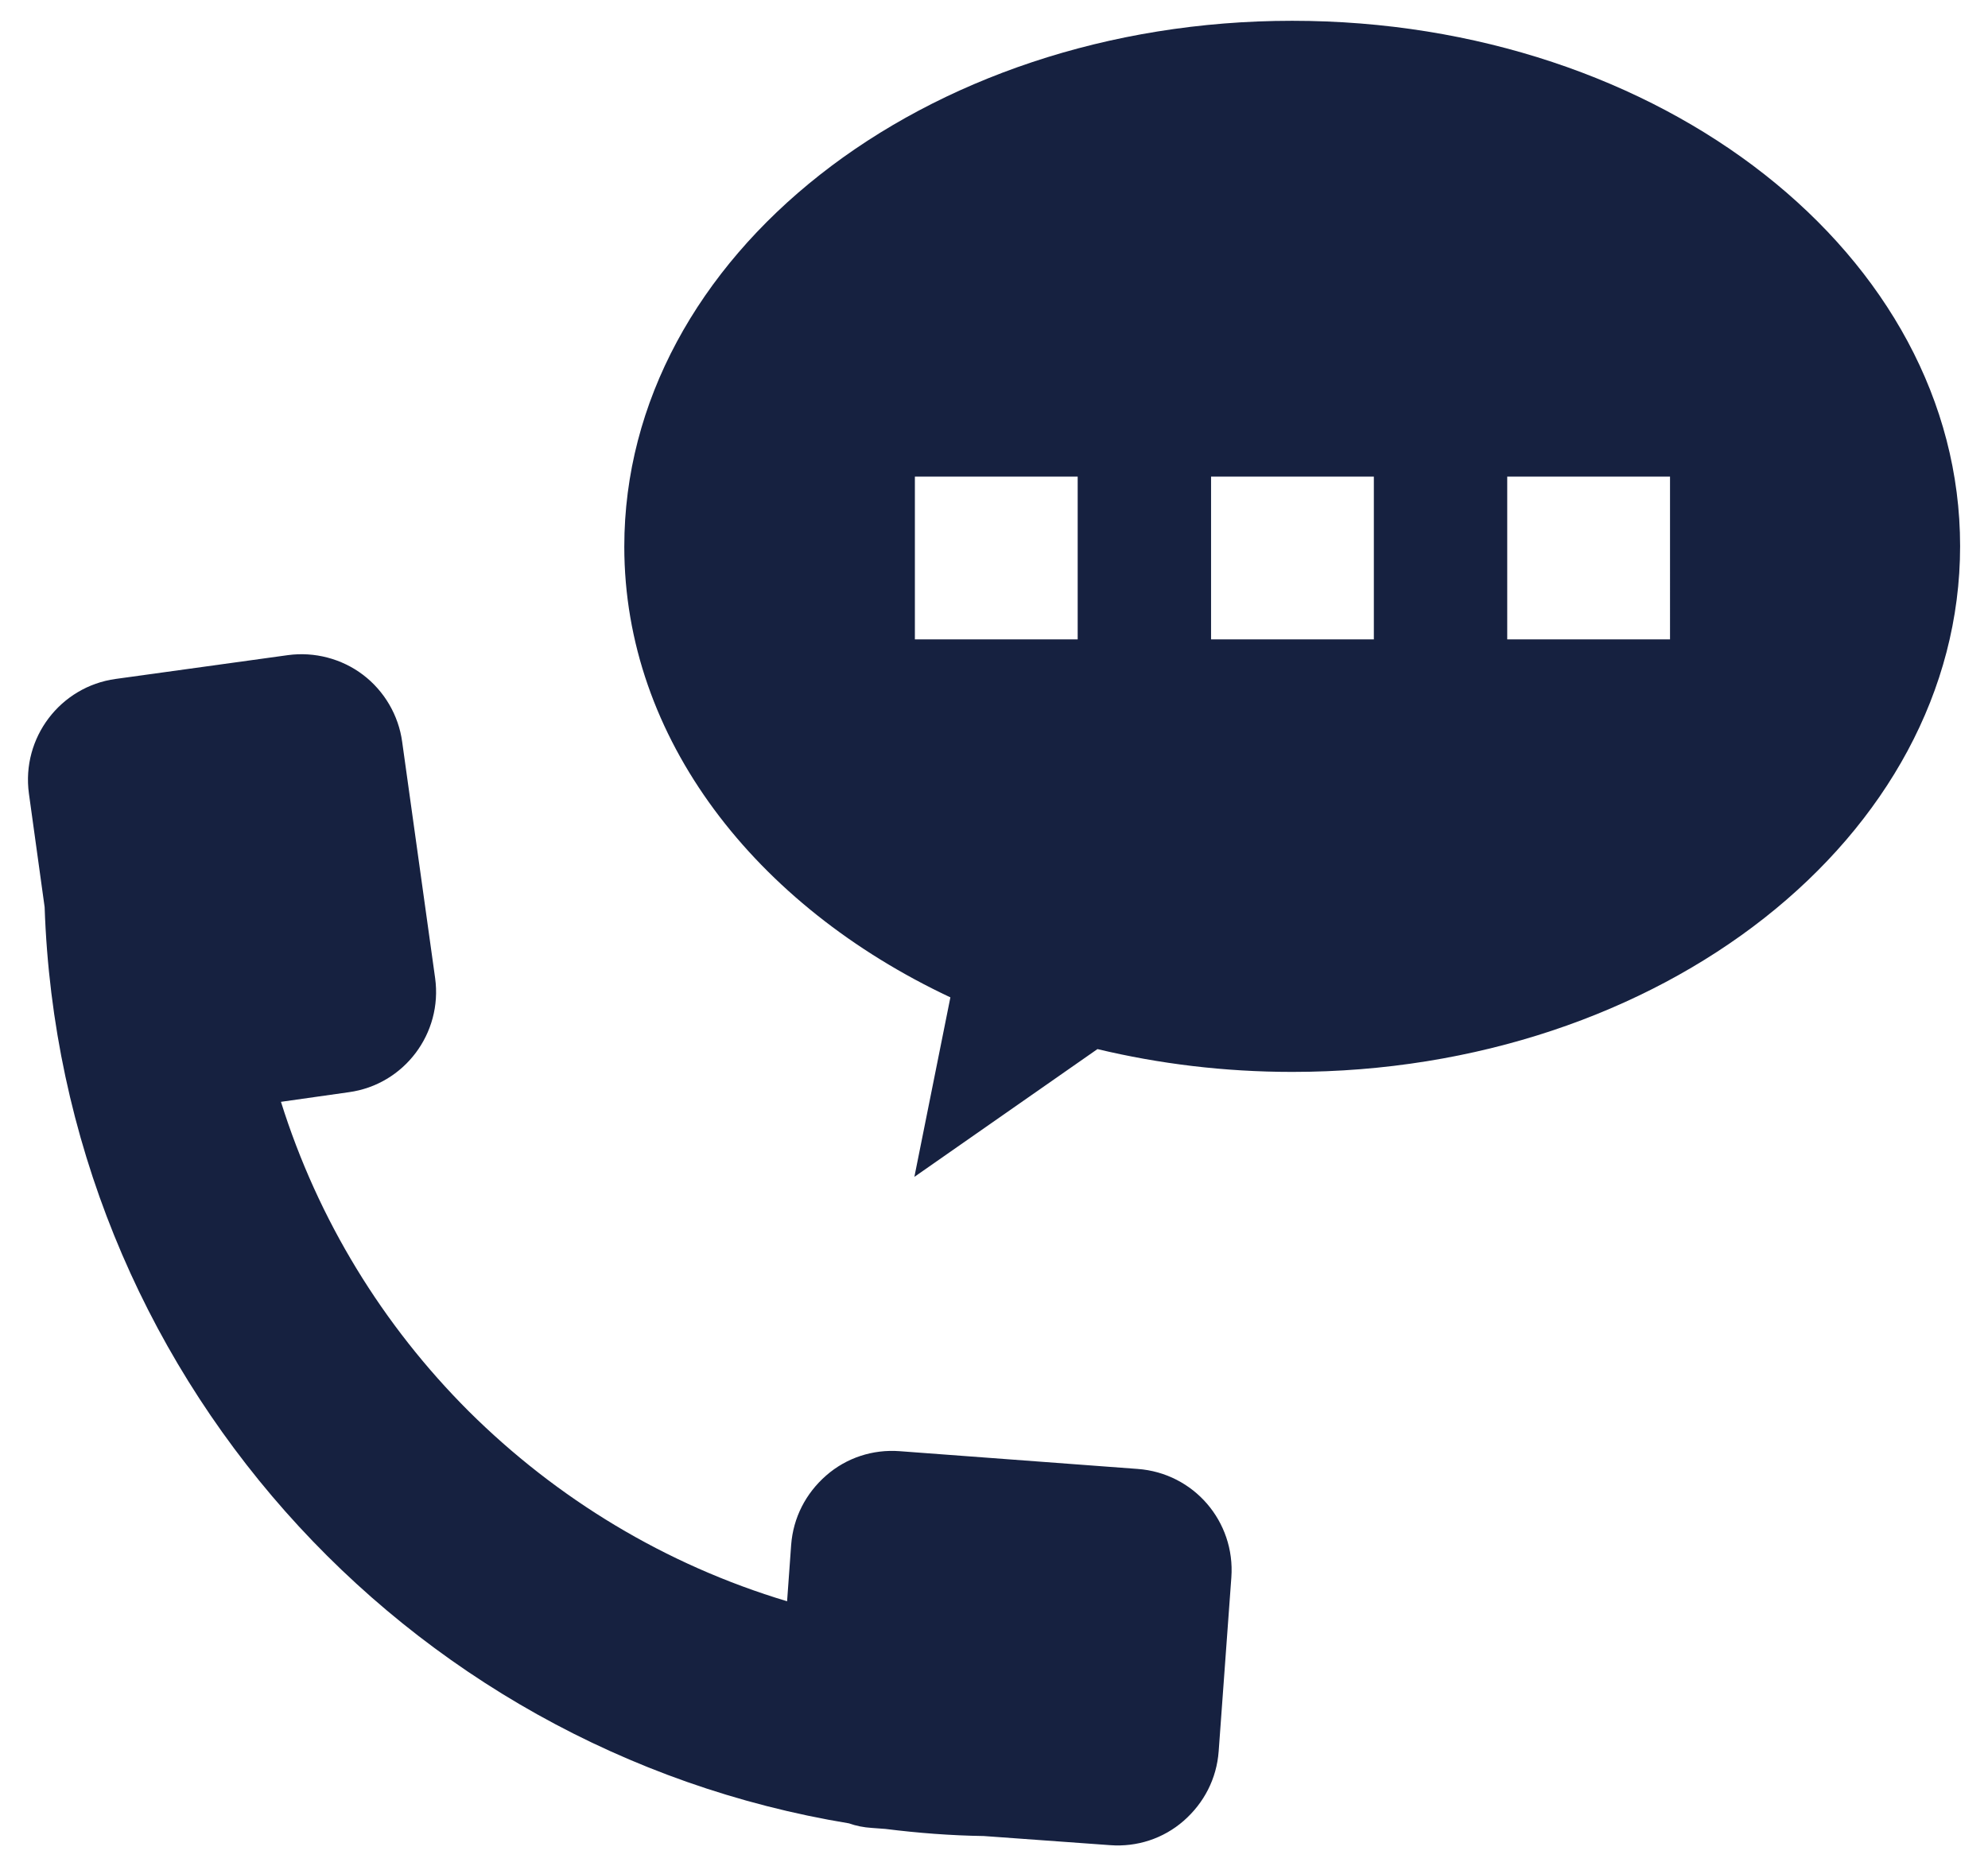
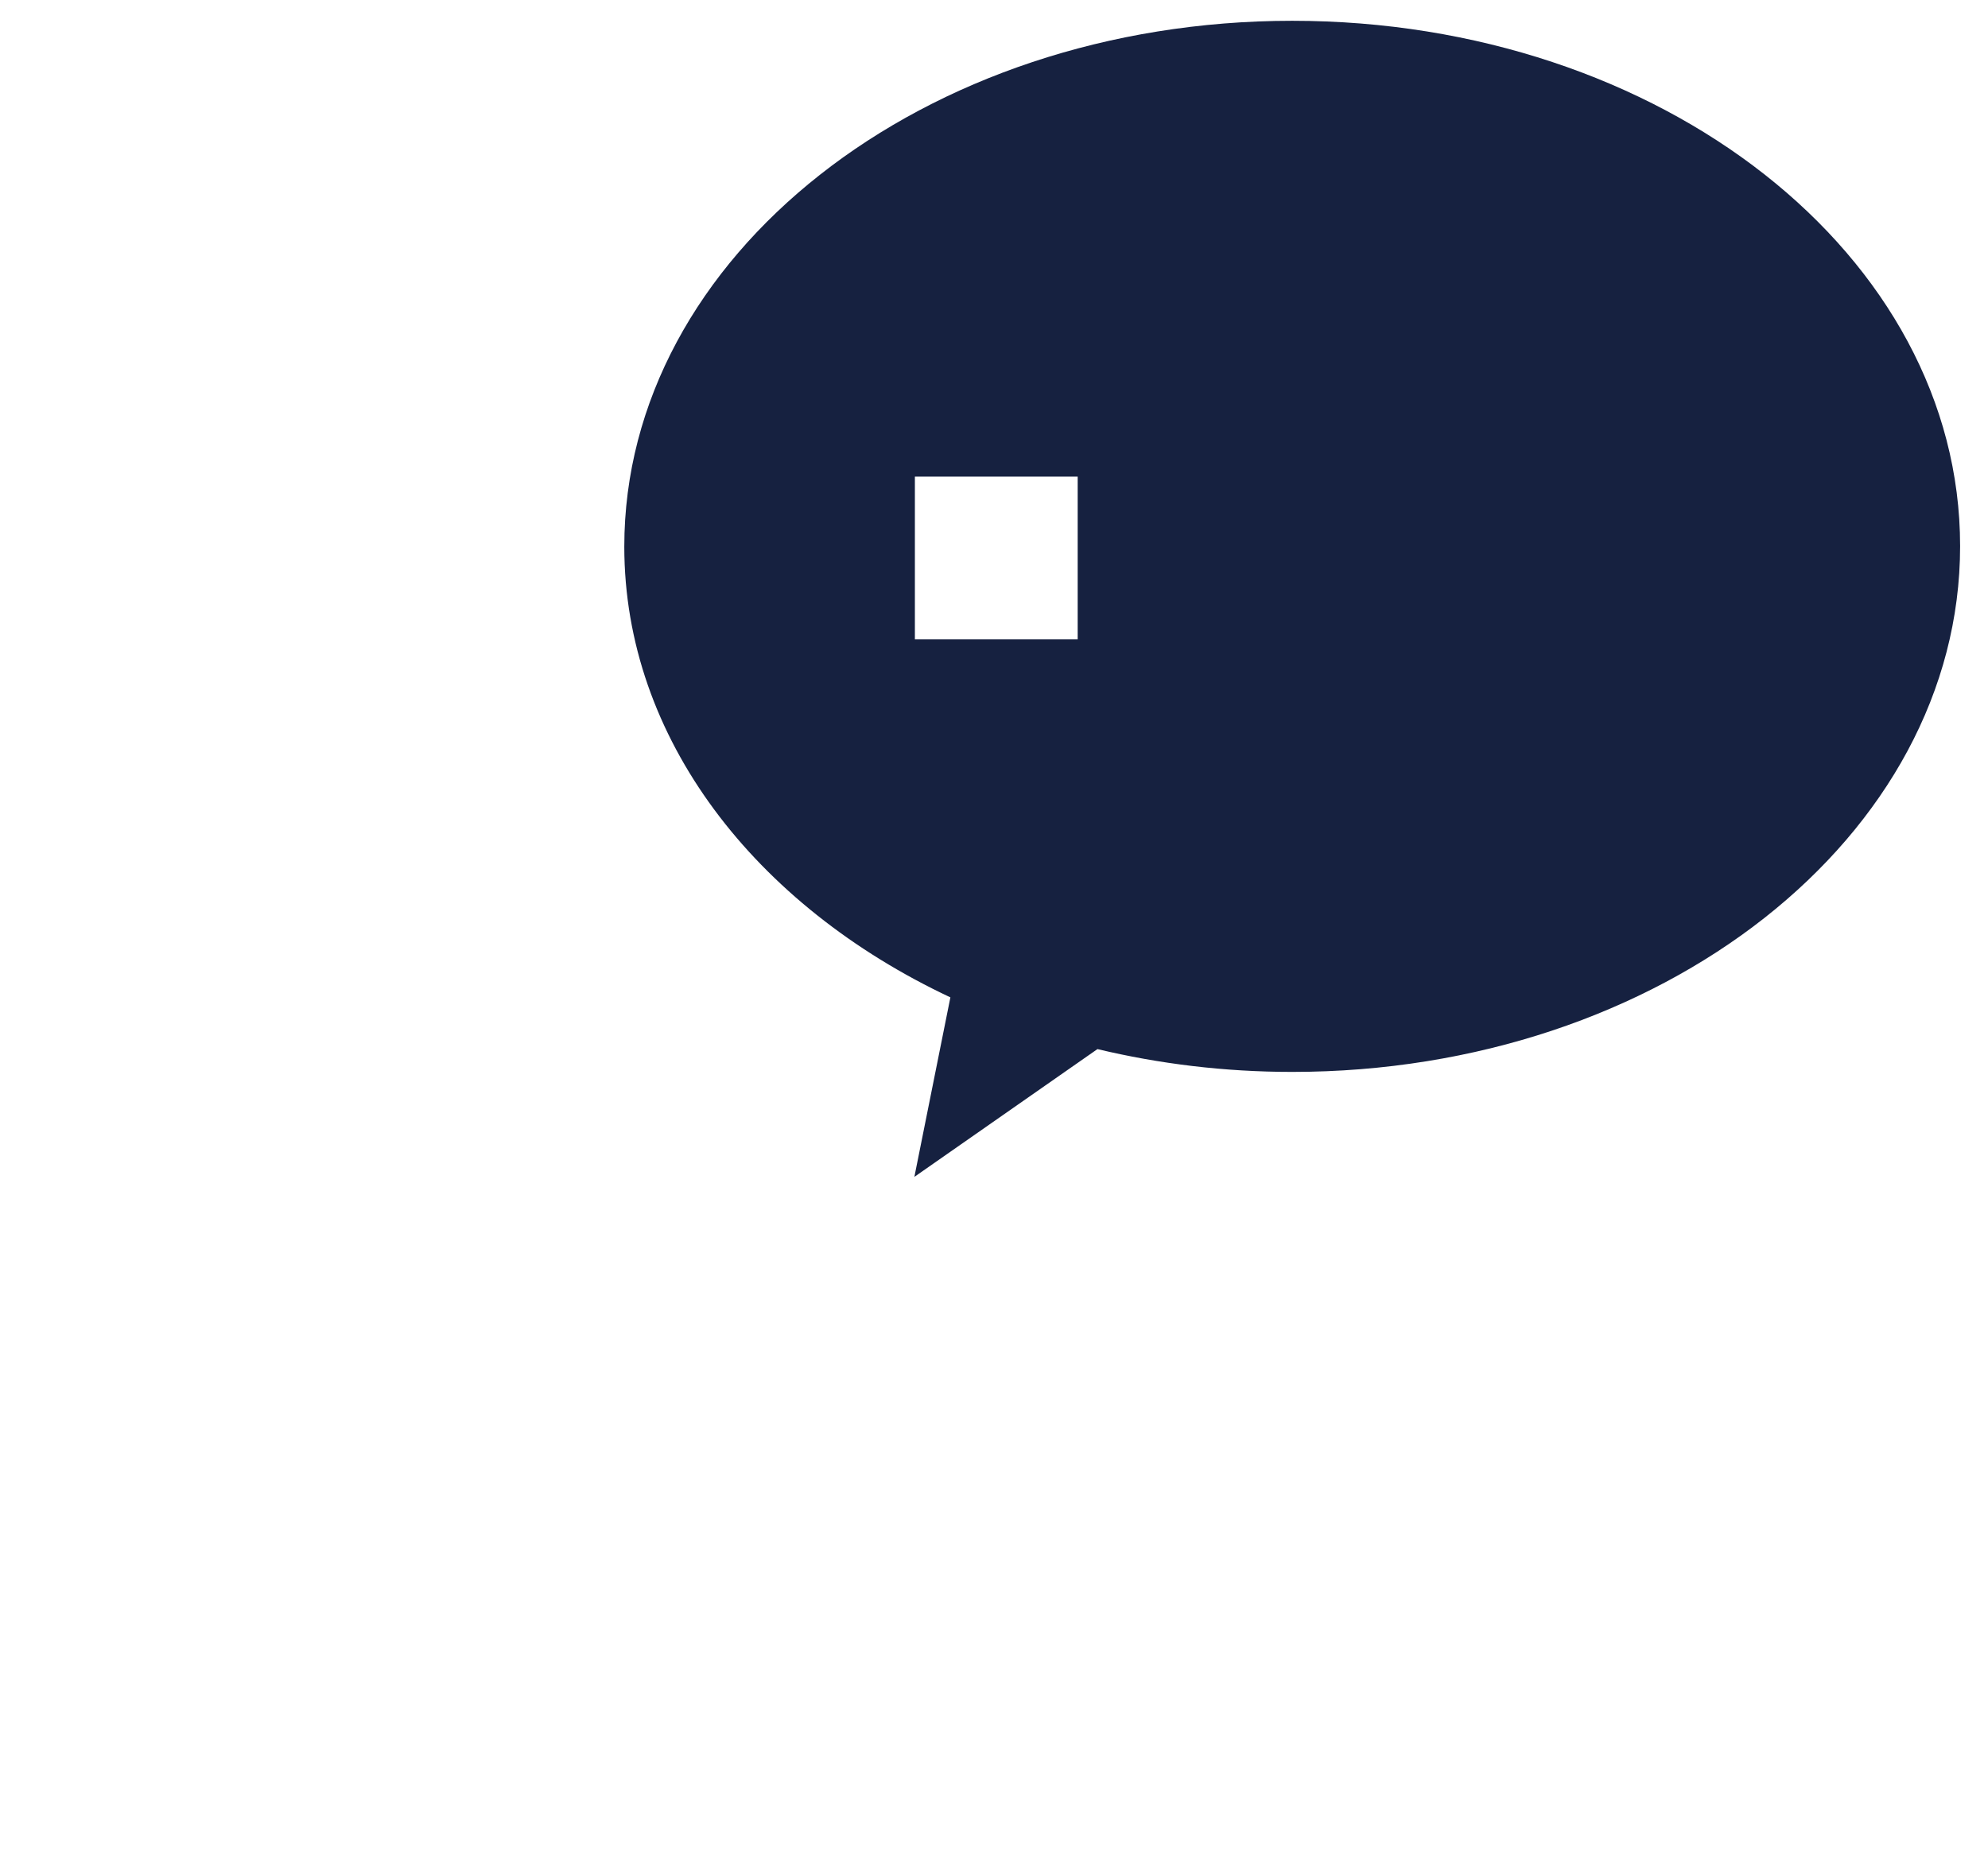
<svg xmlns="http://www.w3.org/2000/svg" version="1.1" id="_レイヤー_1" x="0px" y="0px" viewBox="0 0 392 368" style="enable-background:new 0 0 392 368;" xml:space="preserve">
  <style type="text/css">
	.st0{fill:#162140;}
</style>
  <g id="_70">
-     <path class="st0" d="M85.8,192.9l-6.5-46.6c-0.7-5.2-3.5-10-7.7-13.2c-4.2-3.2-9.6-4.6-14.8-3.9l-34,4.7   c-10.9,1.5-18.6,11.6-17.1,22.6l3.1,22.4c3.1,91.4,70.6,166.2,158.6,180.7c1.4,0.5,2.9,0.8,4.5,0.9l2.7,0.2   c6.4,0.8,12.8,1.3,19.4,1.4l24.9,1.8c5.3,0.4,10.5-1.3,14.5-4.8c4-3.5,6.5-8.3,6.9-13.7l2.5-34.3c0.8-11-7.4-20.6-18.5-21.4   l-46.9-3.5c-5.3-0.4-10.5,1.3-14.5,4.8s-6.5,8.3-6.9,13.7l-0.8,11.1c-24-7.2-45.4-20.2-62.8-37.5c-16.9-16.9-29.7-37.7-37-61   l13.4-1.9C79.7,213.9,87.3,203.8,85.8,192.9L85.8,192.9z" />
-     <path class="st0" d="M254.8,4.1c-72.7,0-131.7,46.4-131.7,103.7c0,37.8,25.8,70.8,64.3,88.9l-7.1,35.4l36.1-25.2   c12.1,2.9,25,4.5,38.4,4.5c72.7,0,131.7-46.4,131.7-103.7S327.6,4.1,254.8,4.1z M212.5,126.1h-32.1V94h32.1V126.1z M270.9,126.1   h-32.1V94h32.1V126.1z M329.3,126.1h-32.1V94h32.1V126.1L329.3,126.1z" />
+     <path class="st0" d="M254.8,4.1c-72.7,0-131.7,46.4-131.7,103.7c0,37.8,25.8,70.8,64.3,88.9l-7.1,35.4l36.1-25.2   c12.1,2.9,25,4.5,38.4,4.5c72.7,0,131.7-46.4,131.7-103.7S327.6,4.1,254.8,4.1z M212.5,126.1h-32.1V94h32.1V126.1z M270.9,126.1   h-32.1V94h32.1V126.1z h-32.1V94h32.1V126.1L329.3,126.1z" />
  </g>
</svg>